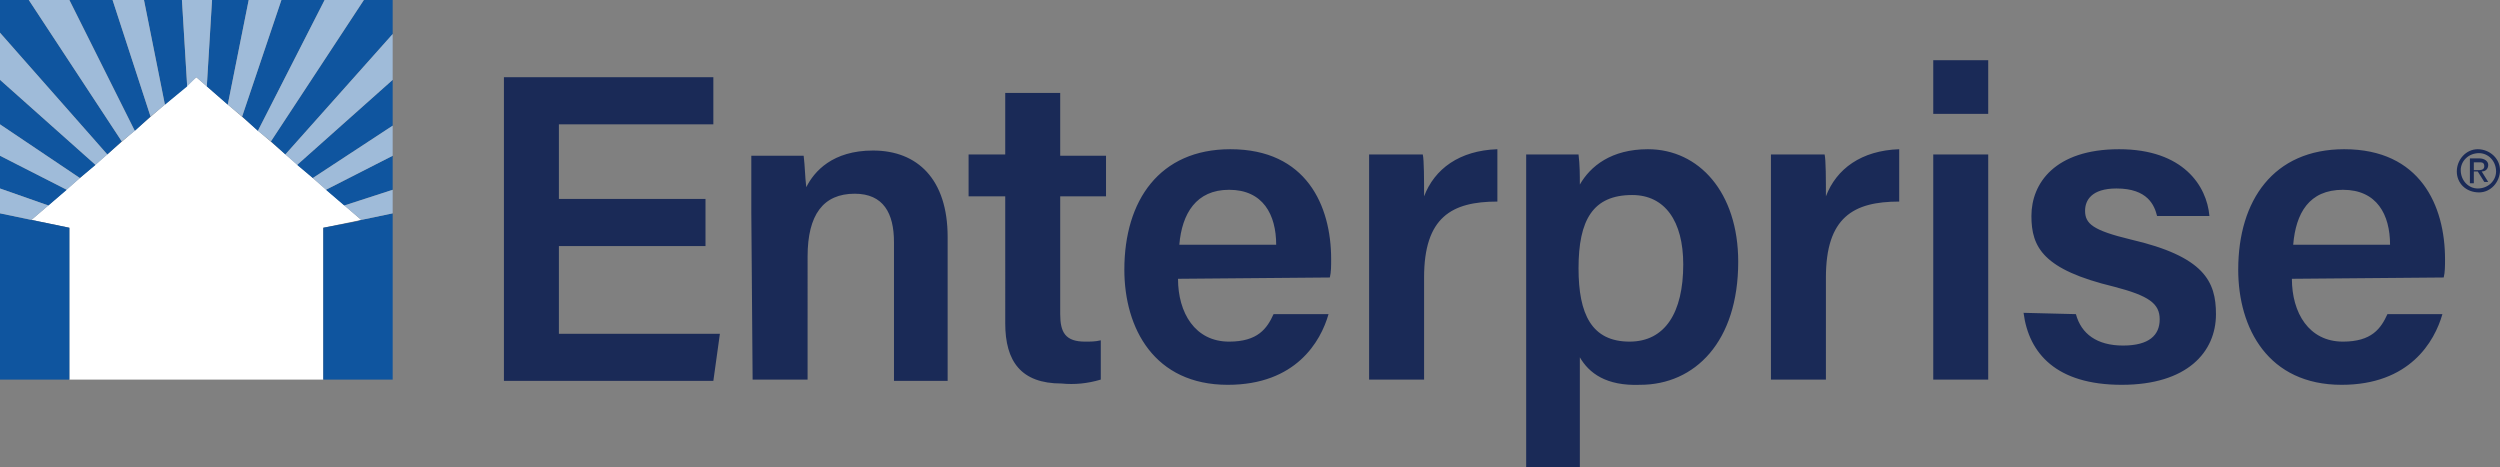
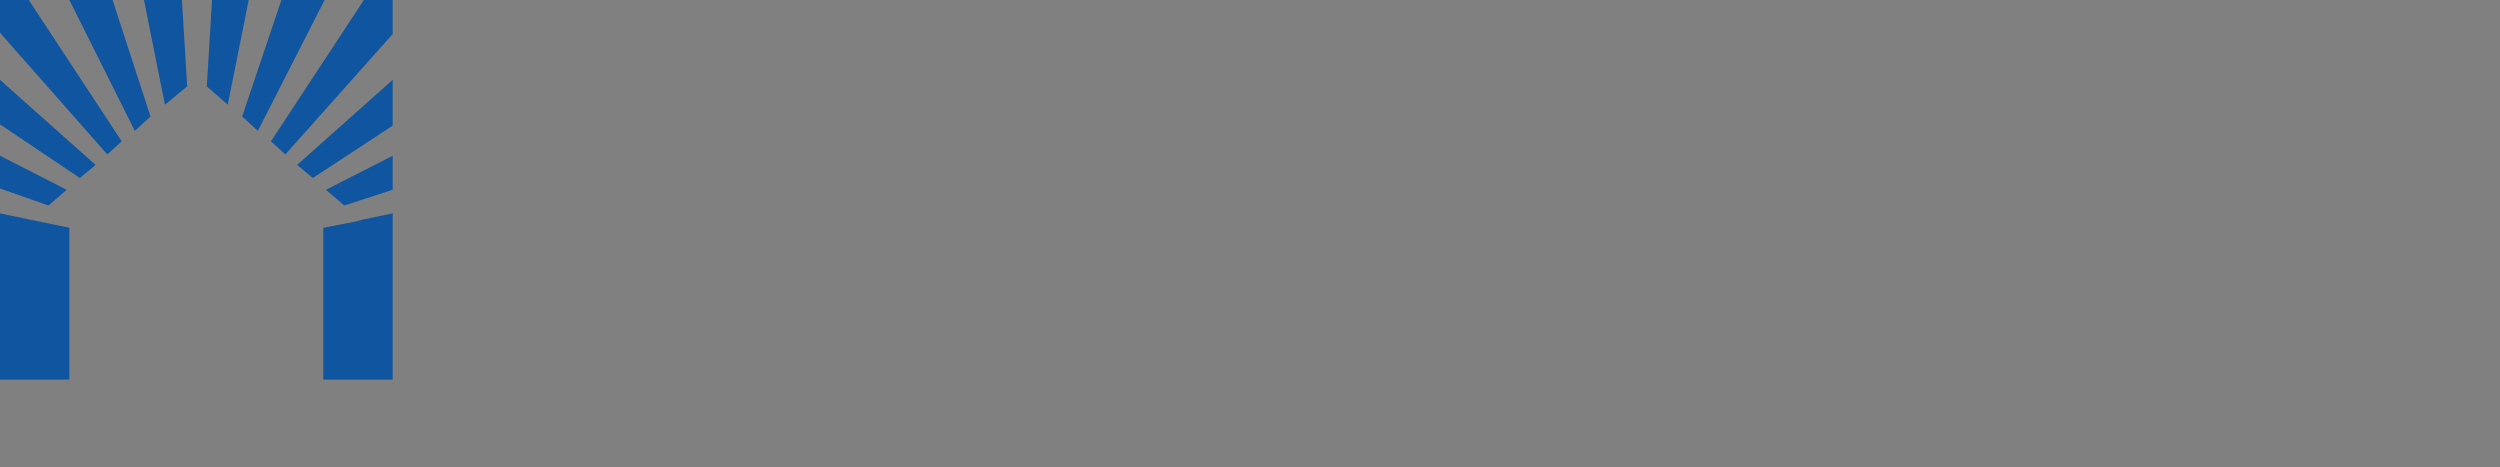
<svg xmlns="http://www.w3.org/2000/svg" id="enterprise-community-partners-logo" class="corporate-member-logo" role="img" aria-labelledby="aria-label-enterprise-community-partners-logo" x="0" y="0" width="191" height="35.7" viewBox="0 0 191 35.7">
  <rect x="0" y="0" width="191" height="35.7" fill="#808080" stroke="none" />
  <title id="aria-label-enterprise-community-partners-logo">Enterprise Community Partners logo</title>
  <style>
    .st1{fill:#1a2a57}.st2{fill:#0f559f}.st3{fill:#9fbbd9}
  </style>
-   <path fill="#fff" d="M24.7 29H5.3V17.4l-2.9-.6L15 5.9l12.6 10.9-2.9.6z" />
-   <path d="M53.9 18.8H42.7v6.7H55l-.5 3.6h-16V5.9h16v3.6H42.7v5.7h11.2v3.6zM57.4 16.2v-4.3h4c.1.8.1 1.6.2 2.4.6-1.2 2-2.8 5.1-2.8 3.4 0 5.7 2.2 5.7 6.6v11h-4.1V18.5c0-2.2-.8-3.7-3-3.7-2.4 0-3.6 1.6-3.6 4.8V29h-4.2l-.1-12.8zM74 11.8h2.8V7.1H81v4.8h3.5V15H81v9c0 1.4.4 2.1 1.9 2.1.4 0 .8 0 1.2-.1v3c-1 .3-2 .4-3 .3-3.1 0-4.3-1.7-4.3-4.6V15H74v-3.2zM90 21.3c0 2.6 1.3 4.8 3.9 4.8 2.2 0 2.9-1 3.4-2.1h4.2c-.6 2.1-2.5 5.4-7.7 5.4-5.6 0-7.9-4.3-7.9-8.8 0-5.3 2.7-9.2 8.1-9.2 5.8 0 7.7 4.3 7.7 8.4 0 .5 0 1-.1 1.4l-11.6.1zm7.5-2.6c0-2.3-1-4.2-3.6-4.2-2.5 0-3.6 1.8-3.8 4.2h7.4zM104.6 16.5v-4.7h4.1c.1.4.1 2 .1 3.2.8-2.1 2.7-3.5 5.6-3.6v4c-3.5 0-5.6 1.2-5.6 5.8V29h-4.2V16.5zM120.7 27.3v8.4h-4.1V11.8h4c.1.8.1 1.6.1 2.3.8-1.4 2.4-2.7 5.2-2.7 3.9 0 6.9 3.3 6.9 8.6 0 6.1-3.3 9.4-7.5 9.4-2.6.1-3.9-.9-4.6-2.1zm7.9-7.1c0-3.3-1.4-5.3-3.9-5.3-3 0-4.1 1.9-4.1 5.6 0 3.5 1 5.6 3.9 5.6 2.7 0 4.1-2.2 4.1-5.9zM135.3 16.5v-4.7h4.1c.1.4.1 2 .1 3.2.8-2.1 2.7-3.5 5.6-3.6v4c-3.5 0-5.6 1.2-5.6 5.8V29h-4.2V16.5zM147.7 4.6h4.2v4.1h-4.2V4.6zm0 7.2h4.2V29h-4.2V11.8zM158.6 24c.4 1.5 1.6 2.4 3.6 2.4s2.8-.8 2.8-2-.8-1.8-3.5-2.5c-5.4-1.3-6.3-3-6.3-5.4 0-2.5 1.8-5.1 6.7-5.1s6.7 2.8 6.9 5.1h-4c-.2-.8-.7-2.1-3.1-2.1-1.9 0-2.4.9-2.4 1.7 0 1 .6 1.5 3.5 2.2 5.6 1.3 6.5 3.2 6.5 5.7 0 2.9-2.2 5.4-7.2 5.4s-7.1-2.4-7.5-5.5l4 .1zM175.1 21.3c0 2.6 1.3 4.8 3.9 4.8 2.2 0 2.9-1 3.4-2.1h4.2c-.6 2.1-2.5 5.4-7.7 5.4-5.6 0-7.9-4.3-7.9-8.8 0-5.3 2.7-9.2 8.1-9.2 5.8 0 7.7 4.3 7.7 8.4 0 .5 0 1-.1 1.4l-11.6.1zm7.5-2.6c0-2.3-1-4.2-3.6-4.2s-3.6 1.8-3.8 4.2h7.4z" class="st1" />
  <path d="M14.3 6.6 13.9 0H11l1.6 8zM9.3 10.8 2.2 0H0v2.5l8.2 9.3zM17.4 8 19 0h-2.8l-.4 6.6zM11.5 8.9 8.6 0H5.3l5 10zM19.7 10l5.1-10h-3.3l-3 8.9zM23.9 13.6l6.1-4V6.1l-7.3 6.5zM2.4 16.8 0 16.3V29h5.3V17.4zM26.3 15.7l3.7-1.2v-2.6l-5.1 2.6zM27.6 16.8l-.3.1-2.6.5V29H30V16.3zM21.8 11.8 30 2.6V0h-2.2l-7.1 10.8zM5.1 14.5 0 11.9v2.5l3.7 1.3zM7.3 12.6 0 6.1v3.4l6.1 4.1z" class="st2" />
-   <path d="m15 5.9.8.7.4-6.6h-2.3l.4 6.6zM12.6 8 11 0H8.6l2.9 8.9zM10.3 10l-5-10H2.2l7.1 10.8zM8.2 11.8 0 2.5v3.6l7.3 6.5zM6.1 13.6 0 9.5v2.4l5.1 2.6zM3.7 15.7 0 14.4v1.9l2.4.5zM27.6 16.8l2.4-.5v-1.8l-3.7 1.2zM24.9 14.5l5.1-2.6V9.6l-6.1 4zM22.7 12.6 30 6.1V2.6l-8.2 9.2zM20.7 10.8 27.8 0h-3l-5.1 10zM18.5 8.9l3-8.9H19l-1.6 8z" class="st3" />
-   <path d="M187.7 13.1c0-.9.7-1.7 1.6-1.7.9 0 1.7.7 1.7 1.6 0 .9-.7 1.7-1.6 1.7-1 0-1.7-.7-1.7-1.6zm1.6 1.3c.8 0 1.4-.6 1.4-1.3 0-.8-.6-1.4-1.3-1.4-.8 0-1.4.6-1.4 1.3 0 .8.6 1.4 1.3 1.4zm-.3-.4h-.3v-1.9h.7c.4 0 .7.2.7.5s-.2.5-.5.5l.5.8h-.3l-.5-.8h-.3v.9zm.3-1c.2 0 .5 0 .5-.3s-.2-.3-.4-.3h-.4v.6h.3z" class="st1" />
</svg>